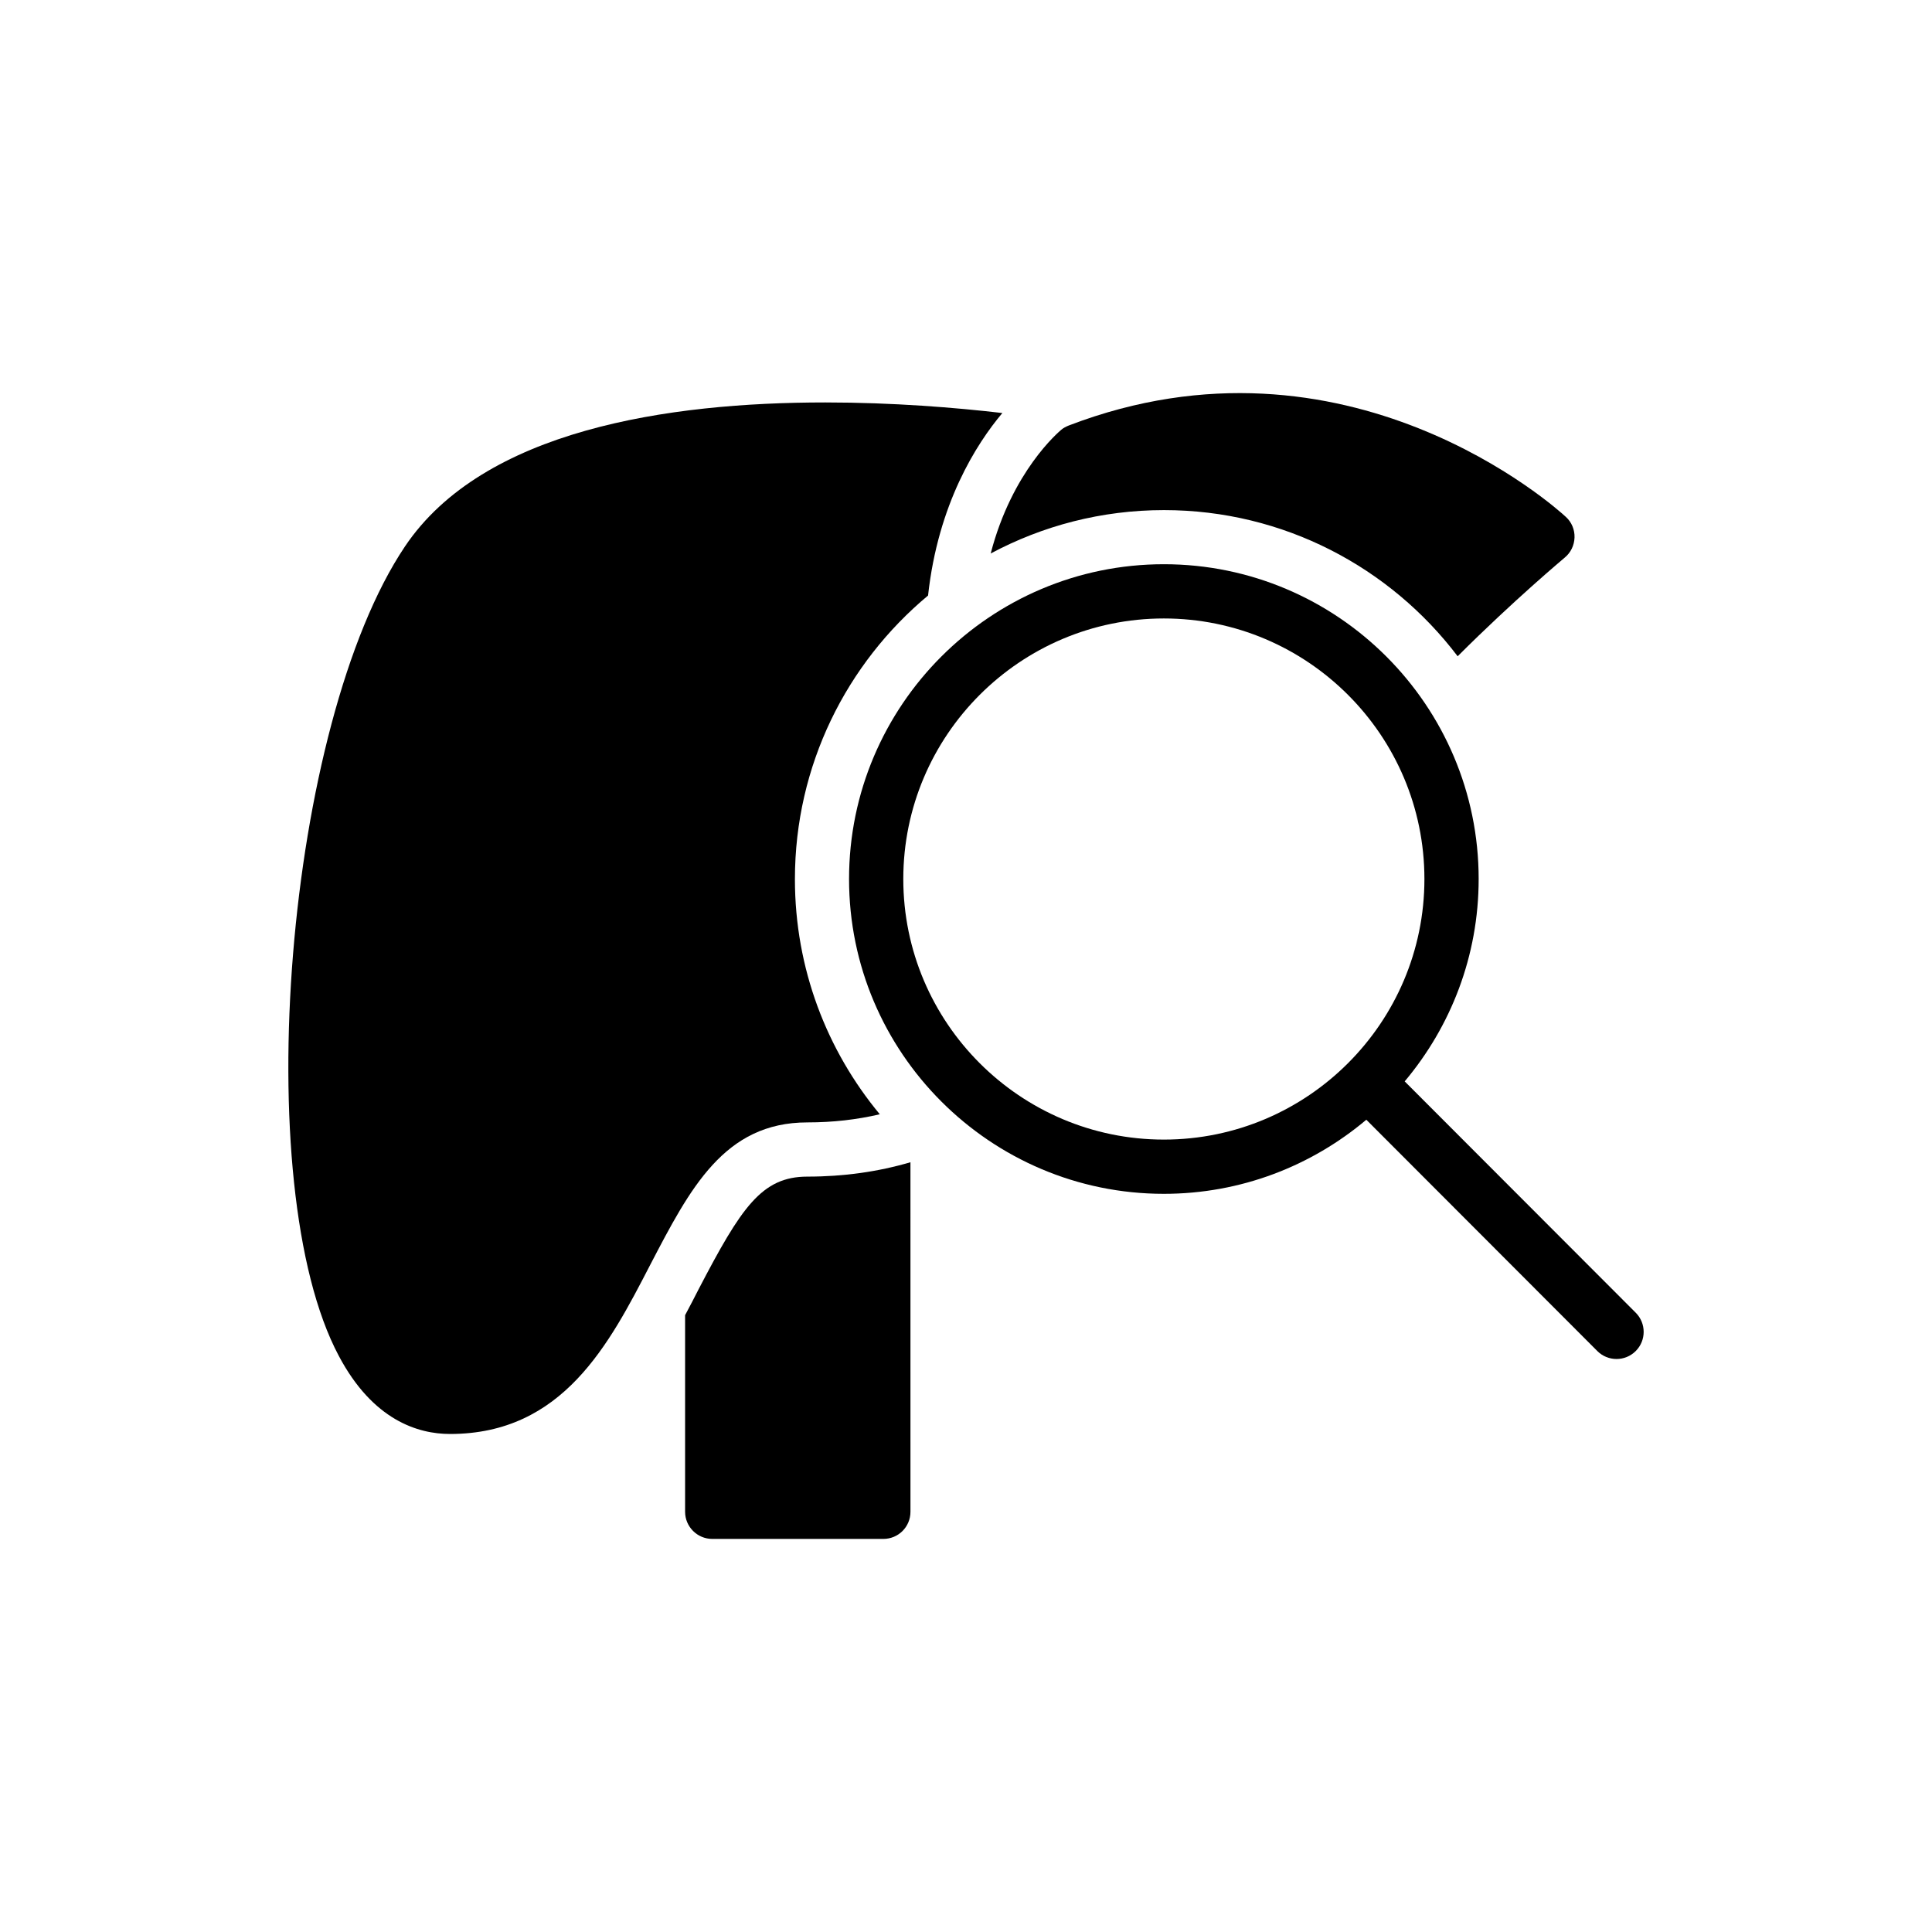
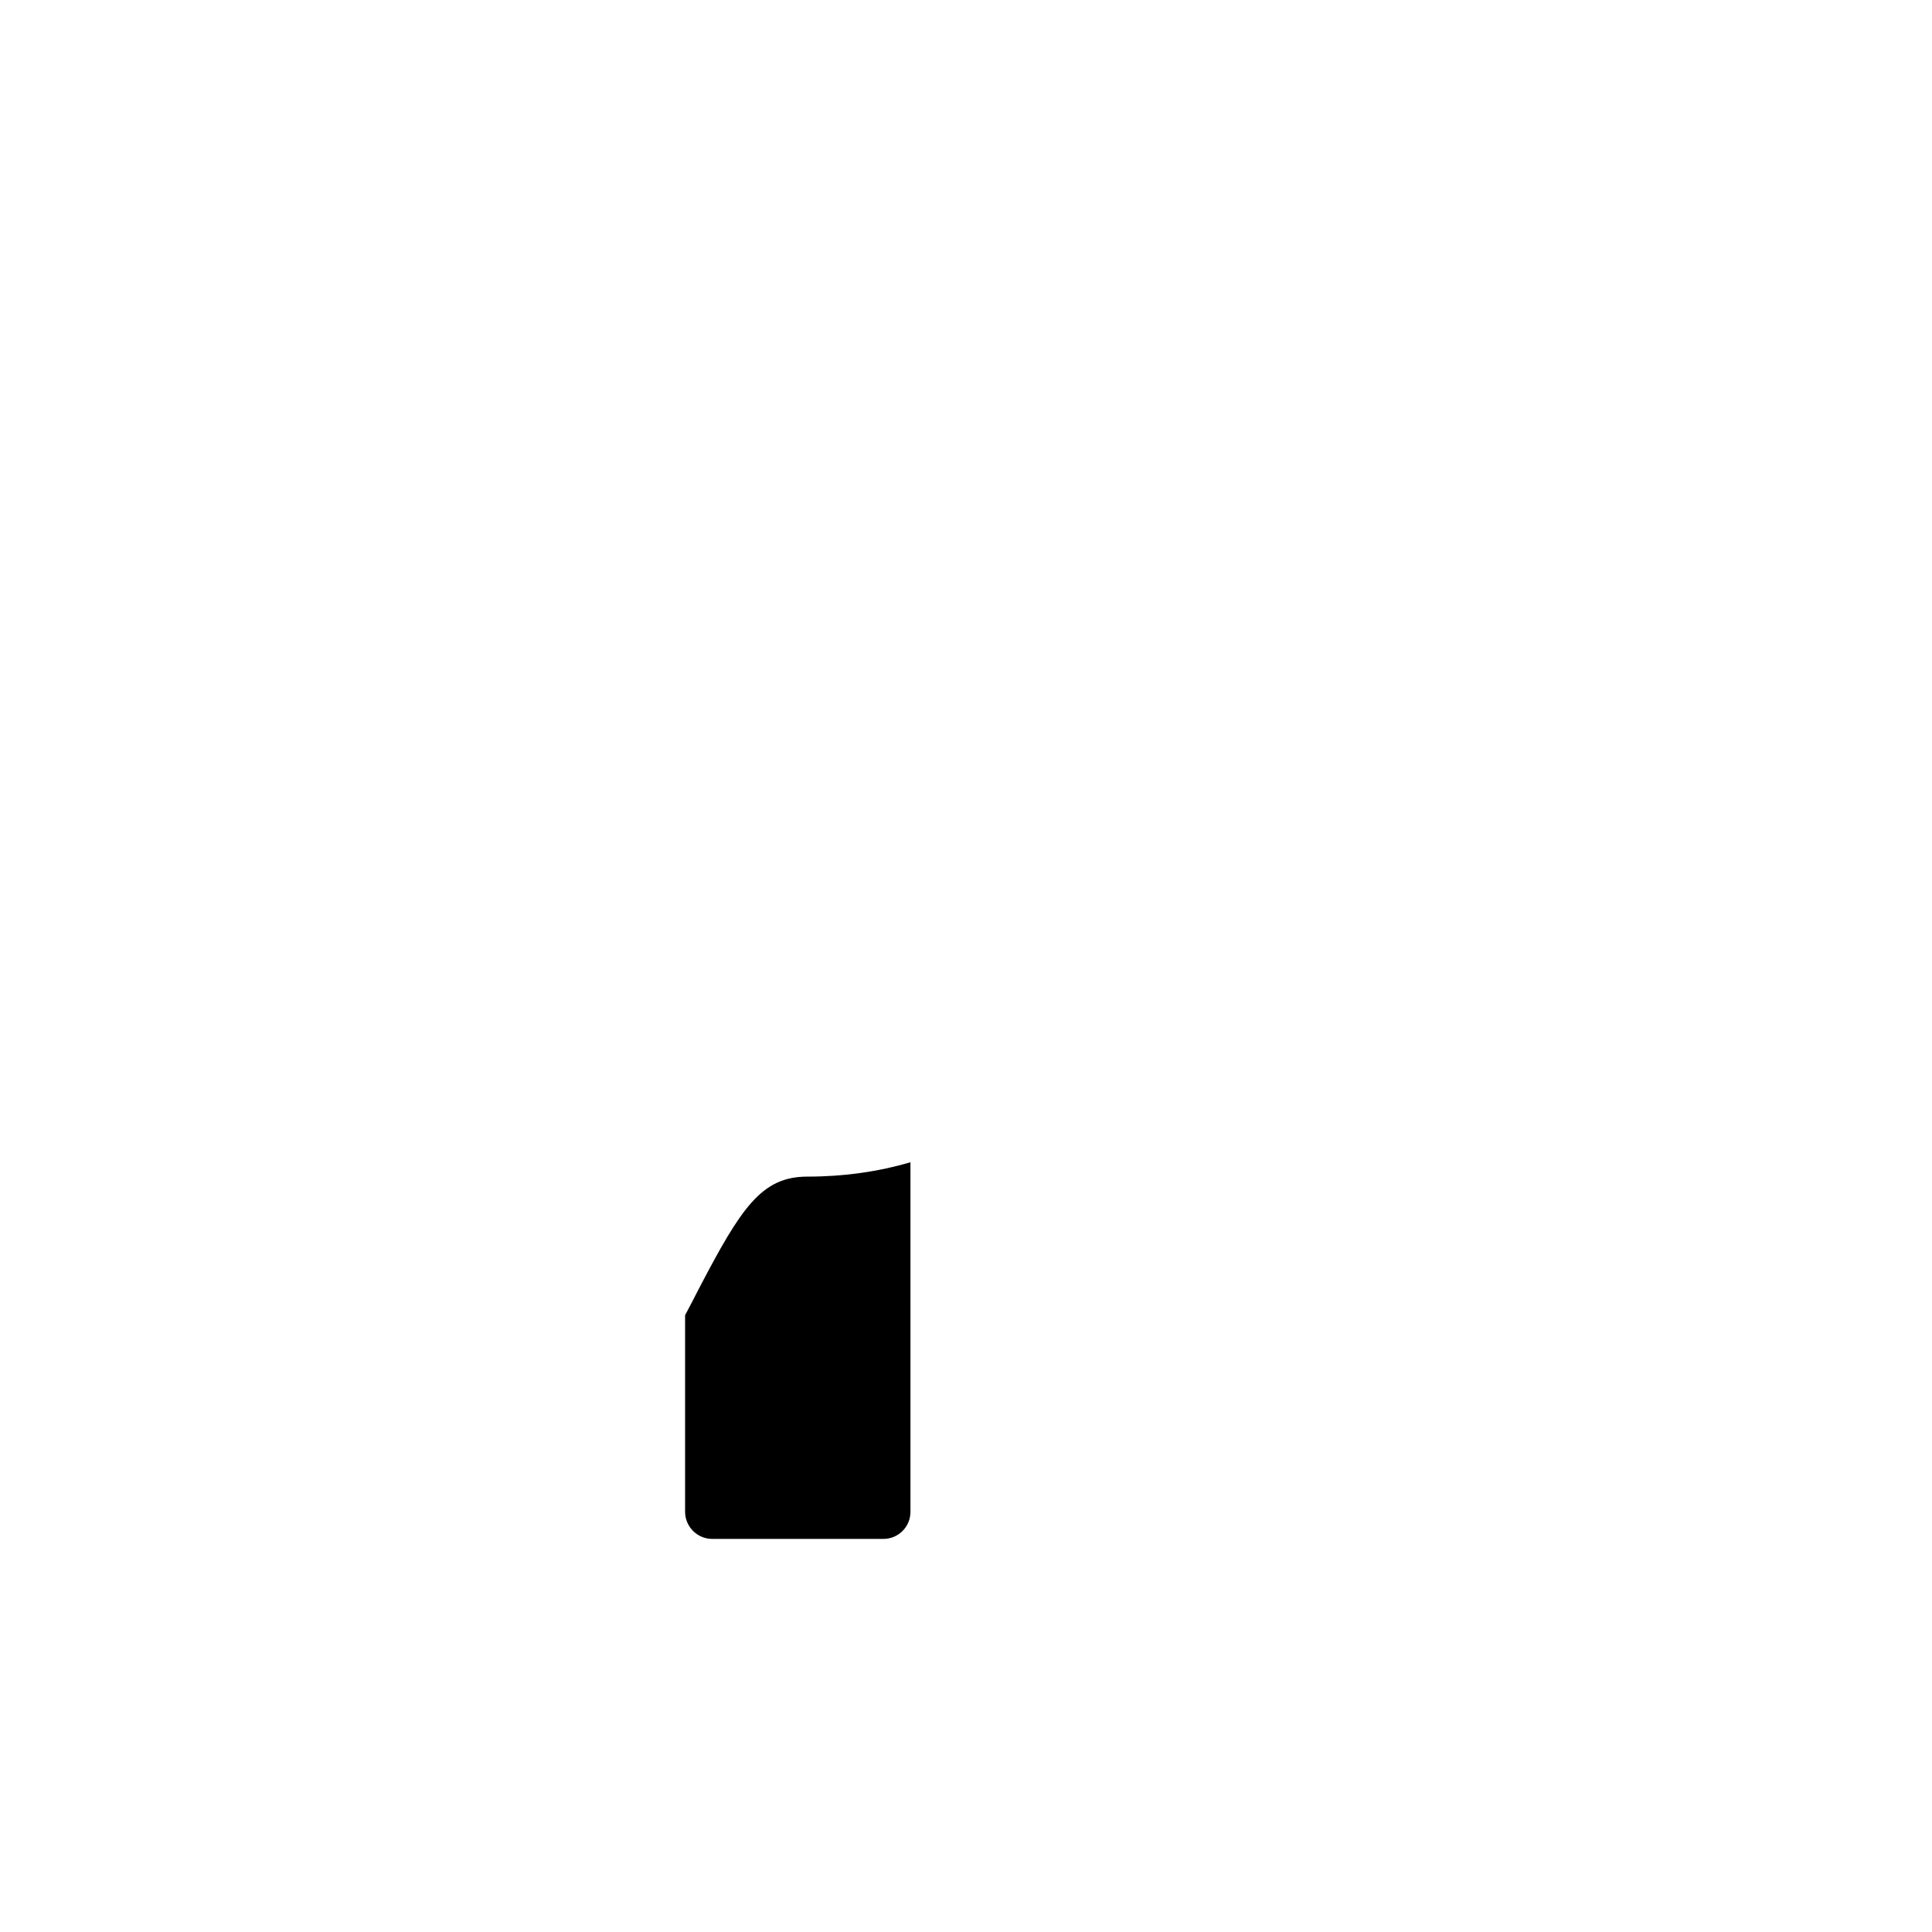
<svg xmlns="http://www.w3.org/2000/svg" fill="#000000" width="800px" height="800px" version="1.1" viewBox="144 144 512 512">
  <g>
-     <path d="m263.25 524.02c29.895 0 42.184-23.785 53.035-44.77 10.562-20.266 19.617-37.801 41.68-37.801 6.684 0 13.078-0.719 19.188-2.156-14.012-16.887-22.492-38.59-22.492-62.305 0-30.184 13.727-57.203 35.285-75.168 2.66-24.289 12.793-40.172 19.691-48.363-12.359-1.438-28.961-2.805-46.926-2.805-41.68 0-90.617 7.258-111.39 38.16-31.621 47.07-41.609 169.31-17.535 214.51 9.055 17.102 21.055 20.695 29.461 20.695z" />
-     <path d="m427.24 256.76c-0.719 0.289-1.438 0.648-2.012 1.148-0.648 0.574-13.008 10.922-18.684 32.77 13.727-7.328 29.32-11.496 45.922-11.496 31.762 0 60.004 15.234 77.828 38.734 14.875-14.875 28.242-26.016 28.387-26.16 1.582-1.293 2.516-3.234 2.586-5.316 0.07-2.086-0.789-4.098-2.301-5.461-2.301-2.16-58.066-52.461-131.73-24.219z" />
    <path d="m329.15 485.64c-1.148 2.227-2.301 4.527-3.594 6.898v52.102c0 3.953 3.234 7.188 7.188 7.188h45.348c4.023 0 7.188-3.234 7.188-7.188l-0.004-92.633c-8.551 2.516-17.68 3.809-27.309 3.809-12.145 0-17.535 8.191-28.816 29.824z" />
-     <path d="m535.86 376.95c0-46.004-37.418-83.426-83.422-83.426s-83.43 37.422-83.43 83.426c0 46.004 37.426 83.426 83.43 83.426 20.426 0 39.133-7.402 53.652-19.633l61.219 61.297c1.402 1.406 3.25 2.109 5.09 2.109 1.84 0 3.676-0.703 5.082-2.102 2.809-2.805 2.809-7.356 0.008-10.16l-61.23-61.309c12.207-14.52 19.602-33.219 19.602-53.629zm-83.422 69.051c-38.078 0-69.055-30.977-69.055-69.051s30.977-69.051 69.055-69.051c38.07 0 69.047 30.977 69.047 69.051s-30.977 69.051-69.047 69.051z" />
  </g>
</svg>